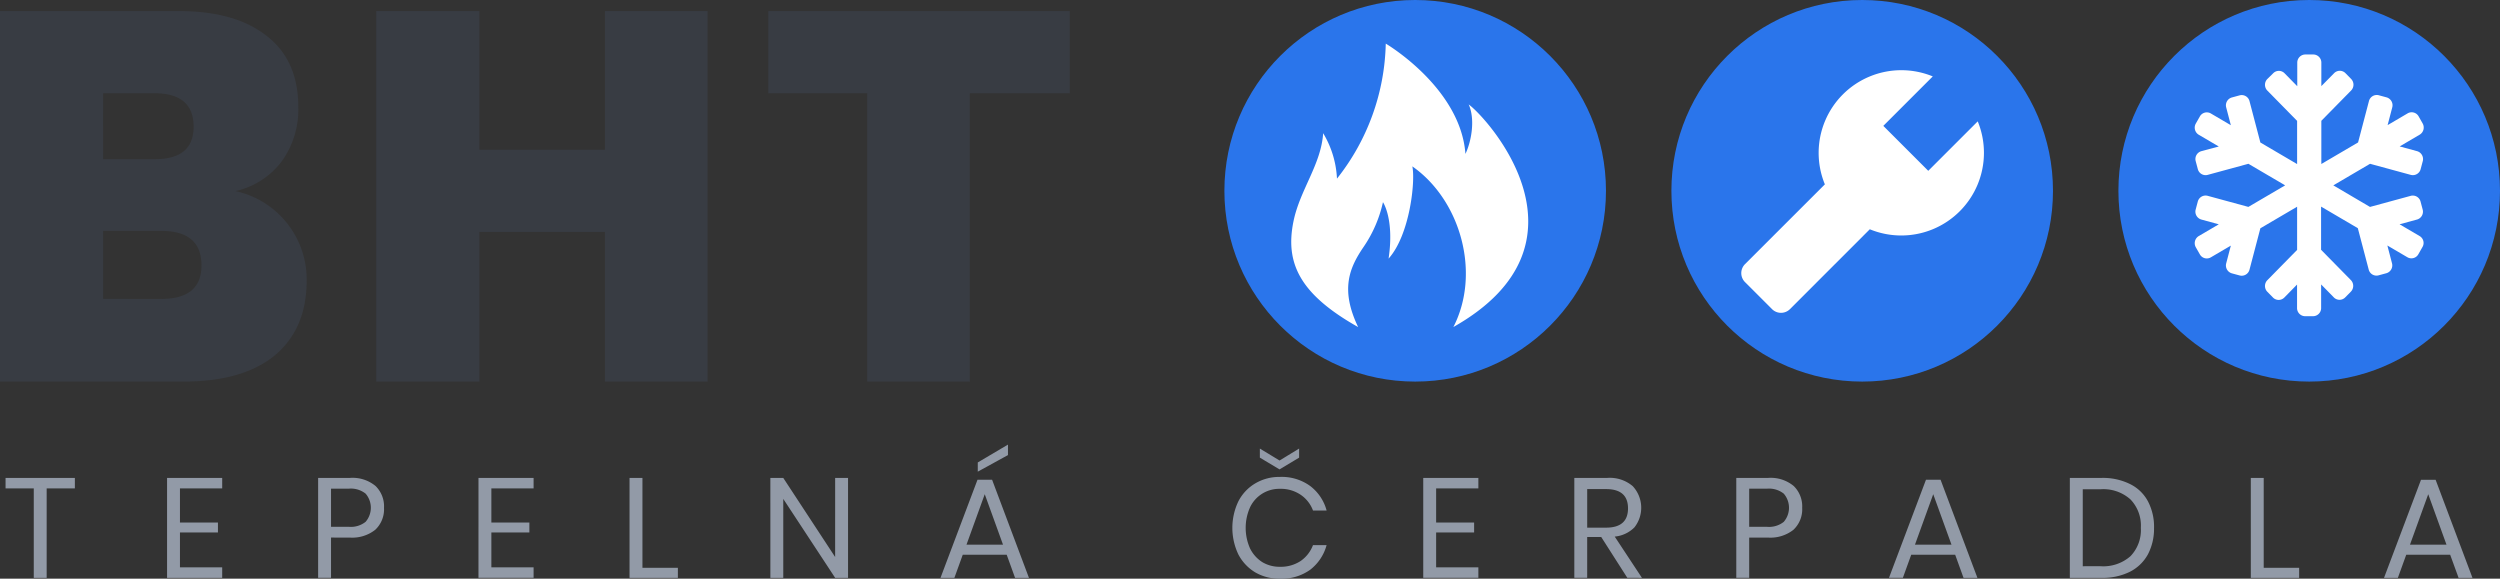
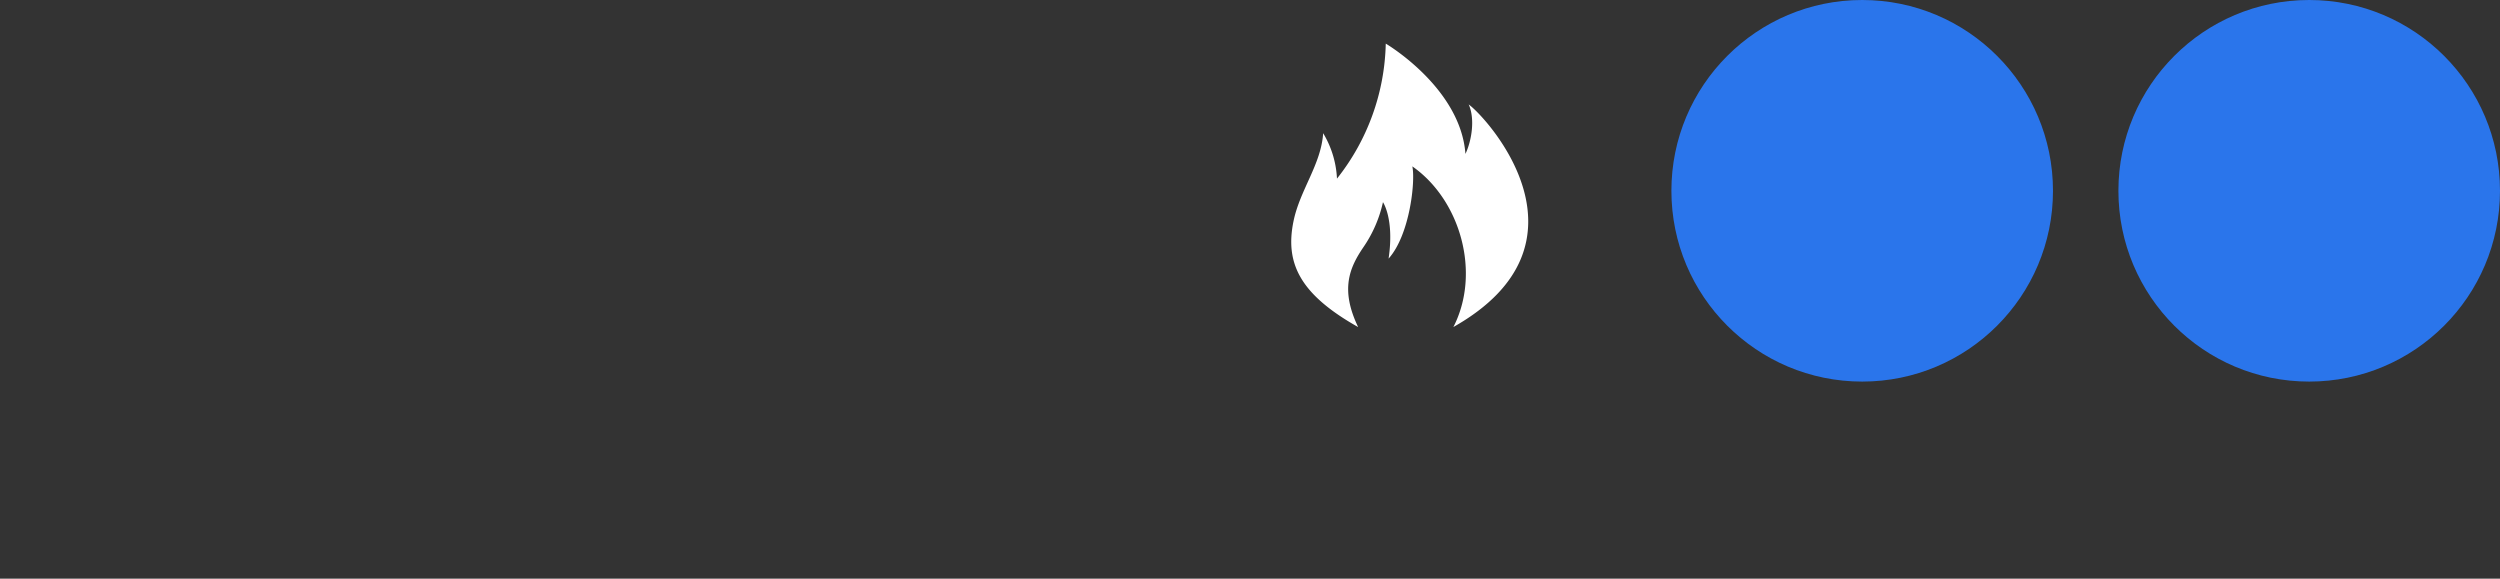
<svg xmlns="http://www.w3.org/2000/svg" width="356" height="82.406">
  <rect width="100%" height="100%" fill="#333333" stroke="none" />
  <defs>
    <clipPath id="a">
      <path fill="#fff" d="M0 0h40.366v40.366H0z" data-name="Rectangle 697" />
    </clipPath>
  </defs>
  <g transform="translate(.584 -6.5)">
-     <path fill="#383c43" d="M32.951 33.712a12.883 12.883 0 0 1 10.135 12.744q0 6.856-4.546 10.657-4.546 3.726-13.041 3.726H-.584V8.077h25.486q7.974 0 12.445 3.5 4.546 3.5 4.546 10.135a12.59 12.59 0 0 1-2.459 7.9 11.378 11.378 0 0 1-6.483 4.1Zm-18.854-4.545h7.377q5.515 0 5.515-4.62 0-4.769-5.589-4.769h-7.3Zm8.272 19.9q5.738 0 5.738-4.769 0-4.918-5.738-4.918h-8.272v9.681Zm77.8-40.987v52.758h-14.61V39.525H67.674v21.313H52.993V8.077h14.681v19.748h17.885V8.077Zm51.582 0v11.7h-14.236v41.058h-14.606V19.777h-14.085v-11.7Z" data-name="Path 5666" />
-     <path fill="#929aa7" d="M10.077 74.555v1.494H6.061v12.735H4.224V76.049H.208v-1.494Zm14.965 1.494v4.864h5.409v1.413h-5.409v4.965h6.015v1.494h-7.851v-14.23h7.851v1.494Zm21.512 7v5.732h-1.836V74.555h4.521a5.128 5.128 0 0 1 3.653 1.15 4.044 4.044 0 0 1 1.208 3.109 4 4 0 0 1-1.251 3.128 5.277 5.277 0 0 1-3.613 1.11Zm2.523-1.534a3.371 3.371 0 0 0 2.4-.706 3.074 3.074 0 0 0 0-4.016 3.371 3.371 0 0 0-2.4-.706h-2.522v5.429Zm20.31-5.47v4.864H74.8v1.413h-5.413v4.965H75.4v1.494h-7.849V74.555H75.4v1.494ZM90.9 87.351h5.046v1.433h-6.883V74.555H90.9Zm29.277 1.433h-1.837l-7.387-11.242v11.242h-1.837V74.555h1.837l7.387 11.262V74.555h1.837Zm22.592-3.29h-6.257l-1.191 3.29h-1.978l5.268-13.967h2.079l5.248 13.967h-1.978Zm-.525-1.433-2.6-7.185-2.6 7.185Zm.706-12.756-4.3 2.361v-1.311l4.3-2.543Zm38.735 3.108a6.891 6.891 0 0 1 4.3 1.292 6.489 6.489 0 0 1 2.341 3.492h-1.938a4.686 4.686 0 0 0-1.756-2.24 5.045 5.045 0 0 0-2.967-.848 4.6 4.6 0 0 0-4.238 2.624 7.2 7.2 0 0 0 0 5.873 4.863 4.863 0 0 0 1.736 1.938 4.767 4.767 0 0 0 2.5.666 5.134 5.134 0 0 0 2.967-.827 4.8 4.8 0 0 0 1.756-2.26h1.938a6.593 6.593 0 0 1-2.341 3.512 6.968 6.968 0 0 1-4.3 1.272 6.8 6.8 0 0 1-3.532-.908 6.477 6.477 0 0 1-2.4-2.563 8.781 8.781 0 0 1 0-7.528 6.3 6.3 0 0 1 2.4-2.563 6.683 6.683 0 0 1 3.535-.931Zm2.725-2.745-2.785 1.675-2.805-1.675v-1.291l2.805 1.7 2.785-1.7Zm19.511 4.38v4.864h5.409v1.413h-5.409v4.965h6.015v1.494h-7.851V74.555h7.851v1.494Zm27.224 12.735-3.714-5.813h-2v5.813H223.6V74.555h4.682a5.04 5.04 0 0 1 3.633 1.171 4.517 4.517 0 0 1 .242 5.873 4.553 4.553 0 0 1-2.805 1.312l3.875 5.873Zm-5.712-7.145h2.684q3.128 0 3.128-2.745t-3.128-2.745h-2.684Zm23.067 1.414v5.732h-1.837V74.555h4.521a5.13 5.13 0 0 1 3.653 1.15 4.044 4.044 0 0 1 1.211 3.108 4 4 0 0 1-1.248 3.129 5.278 5.278 0 0 1-3.613 1.11Zm2.523-1.534a3.372 3.372 0 0 0 2.4-.706 3.074 3.074 0 0 0 0-4.016 3.372 3.372 0 0 0-2.4-.706H248.5v5.429Zm26.809 3.976h-6.257l-1.191 3.29h-1.978l5.268-13.967h2.079L281 88.784h-1.978Zm-.525-1.433-2.6-7.185-2.6 7.185Zm28.843-2.4a7.849 7.849 0 0 1-.868 3.774 6.015 6.015 0 0 1-2.563 2.483 8.679 8.679 0 0 1-4.037.868h-4.521V74.555h4.521a8.679 8.679 0 0 1 4.037.868 5.751 5.751 0 0 1 2.563 2.462 7.775 7.775 0 0 1 .87 3.774Zm-7.609 5.47a5.865 5.865 0 0 0 4.259-1.433 5.369 5.369 0 0 0 1.473-4.037 5.369 5.369 0 0 0-1.473-4.037 5.771 5.771 0 0 0-4.259-1.453H296v10.961Zm23.226.222h5.046v1.433h-6.882V74.555h1.837Zm26.553-1.857h-6.257l-1.191 3.29H338.9l5.268-13.967h2.079l5.248 13.967h-1.978Zm-.525-1.433-2.6-7.185-2.6 7.185Z" data-name="Path 5667" />
-     <circle cx="27.169" cy="27.169" r="27.169" fill="#2a75eb" data-name="Ellipse 8" transform="translate(173.769 6.5)" />
    <circle cx="27.169" cy="27.169" r="27.169" fill="#2a75eb" data-name="Ellipse 9" transform="translate(237.423 6.5)" />
    <g clip-path="url(#a)" data-name="Group 3853" transform="translate(179.979 12.71)">
      <path fill="#fff" d="M12.838 40.366c-8.27-4.661-10.449-9.073-9.2-15.1.919-4.449 3.928-8.069 4.217-12.51a13.786 13.786 0 0 1 1.967 6.471A32.013 32.013 0 0 0 16.769 0s10.649 6.257 11.347 15.708c.916-1.948 1.377-5.042.461-7.047 2.75 2.005 18.848 19.808-2.18 31.7 3.953-7.7 1.02-18.084-5.845-22.881.46 2.063-.345 9.756-3.381 13.136.841-5.648-.8-8.037-.8-8.037a18.2 18.2 0 0 1-2.75 6.36c-1.997 2.923-3.382 6.021-.783 11.427Z" data-name="Path 5668" />
    </g>
-     <path fill="#fff" d="M281.045 23.781 274 30.825l-6.4-6.4 7.044-7.044a11.775 11.775 0 0 0-15.367 15.371l-11.371 11.361a1.827 1.827 0 0 0-.393.587 1.808 1.808 0 0 0 0 1.386 1.829 1.829 0 0 0 .393.587l3.844 3.843a1.808 1.808 0 0 0 2.56 0l11.366-11.368a11.774 11.774 0 0 0 15.369-15.367Z" data-name="Path 5669" />
    <circle cx="27.169" cy="27.169" r="27.169" fill="#2a75eb" data-name="Ellipse 10" transform="translate(301.077 6.5)" />
-     <path fill="#fff" d="m343.968 40.113-2.852-1.674 2.481-.676a1.163 1.163 0 0 0 .807-1.426l-.3-1.128a1.144 1.144 0 0 0-1.4-.822l-5.8 1.579-5.224-3.071 5.232-3.071 5.8 1.579a1.148 1.148 0 0 0 1.405-.822l.3-1.128a1.169 1.169 0 0 0-.807-1.426l-2.481-.677 2.852-1.674a1.185 1.185 0 0 0 .422-1.594l-.574-1.011a1.135 1.135 0 0 0-1.565-.429l-2.852 1.674.661-2.525a1.169 1.169 0 0 0-.807-1.426l-1.105-.3a1.148 1.148 0 0 0-1.405.822l-1.549 5.895-5.232 3.071v-6.151l4.242-4.316a1.182 1.182 0 0 0 0-1.645l-.807-.822a1.132 1.132 0 0 0-1.615 0l-1.819 1.844v-3.34a1.154 1.154 0 0 0-1.143-1.164h-1.143a1.154 1.154 0 0 0-1.143 1.164v3.355l-1.812-1.848a1.132 1.132 0 0 0-1.615 0l-.837.822a1.182 1.182 0 0 0 0 1.645l4.242 4.316v6.15l-5.232-3.071-1.548-5.892a1.145 1.145 0 0 0-1.405-.822l-1.105.3a1.163 1.163 0 0 0-.807 1.426l.661 2.525-2.852-1.674a1.135 1.135 0 0 0-1.563.429l-.576 1.012a1.18 1.18 0 0 0 .422 1.594l2.852 1.674-2.481.662a1.163 1.163 0 0 0-.807 1.426l.3 1.128a1.145 1.145 0 0 0 1.405.822l5.8-1.579 5.232 3.071-5.236 3.069-5.8-1.579a1.148 1.148 0 0 0-1.405.822l-.3 1.128a1.169 1.169 0 0 0 .81 1.429l2.481.677-2.852 1.674a1.185 1.185 0 0 0-.422 1.594l.576 1.011a1.133 1.133 0 0 0 1.563.429l2.852-1.674-.661 2.525a1.169 1.169 0 0 0 .807 1.426l1.105.3a1.148 1.148 0 0 0 1.405-.822l1.549-5.895 5.232-3.071v6.149l-4.242 4.316a1.182 1.182 0 0 0 0 1.645l.807.822a1.132 1.132 0 0 0 1.615 0l1.812-1.849v3.343a1.154 1.154 0 0 0 1.143 1.164h1.143a1.154 1.154 0 0 0 1.142-1.164v-3.358l1.812 1.848a1.132 1.132 0 0 0 1.615 0l.809-.822a1.185 1.185 0 0 0 0-1.645l-4.243-4.316v-6.149l5.232 3.071 1.549 5.895a1.145 1.145 0 0 0 1.405.822l1.105-.3a1.163 1.163 0 0 0 .807-1.426l-.661-2.525 2.852 1.674a1.136 1.136 0 0 0 1.565-.429l.574-1.011a1.137 1.137 0 0 0-.398-1.579Z" data-name="Path 5670" />
  </g>
</svg>